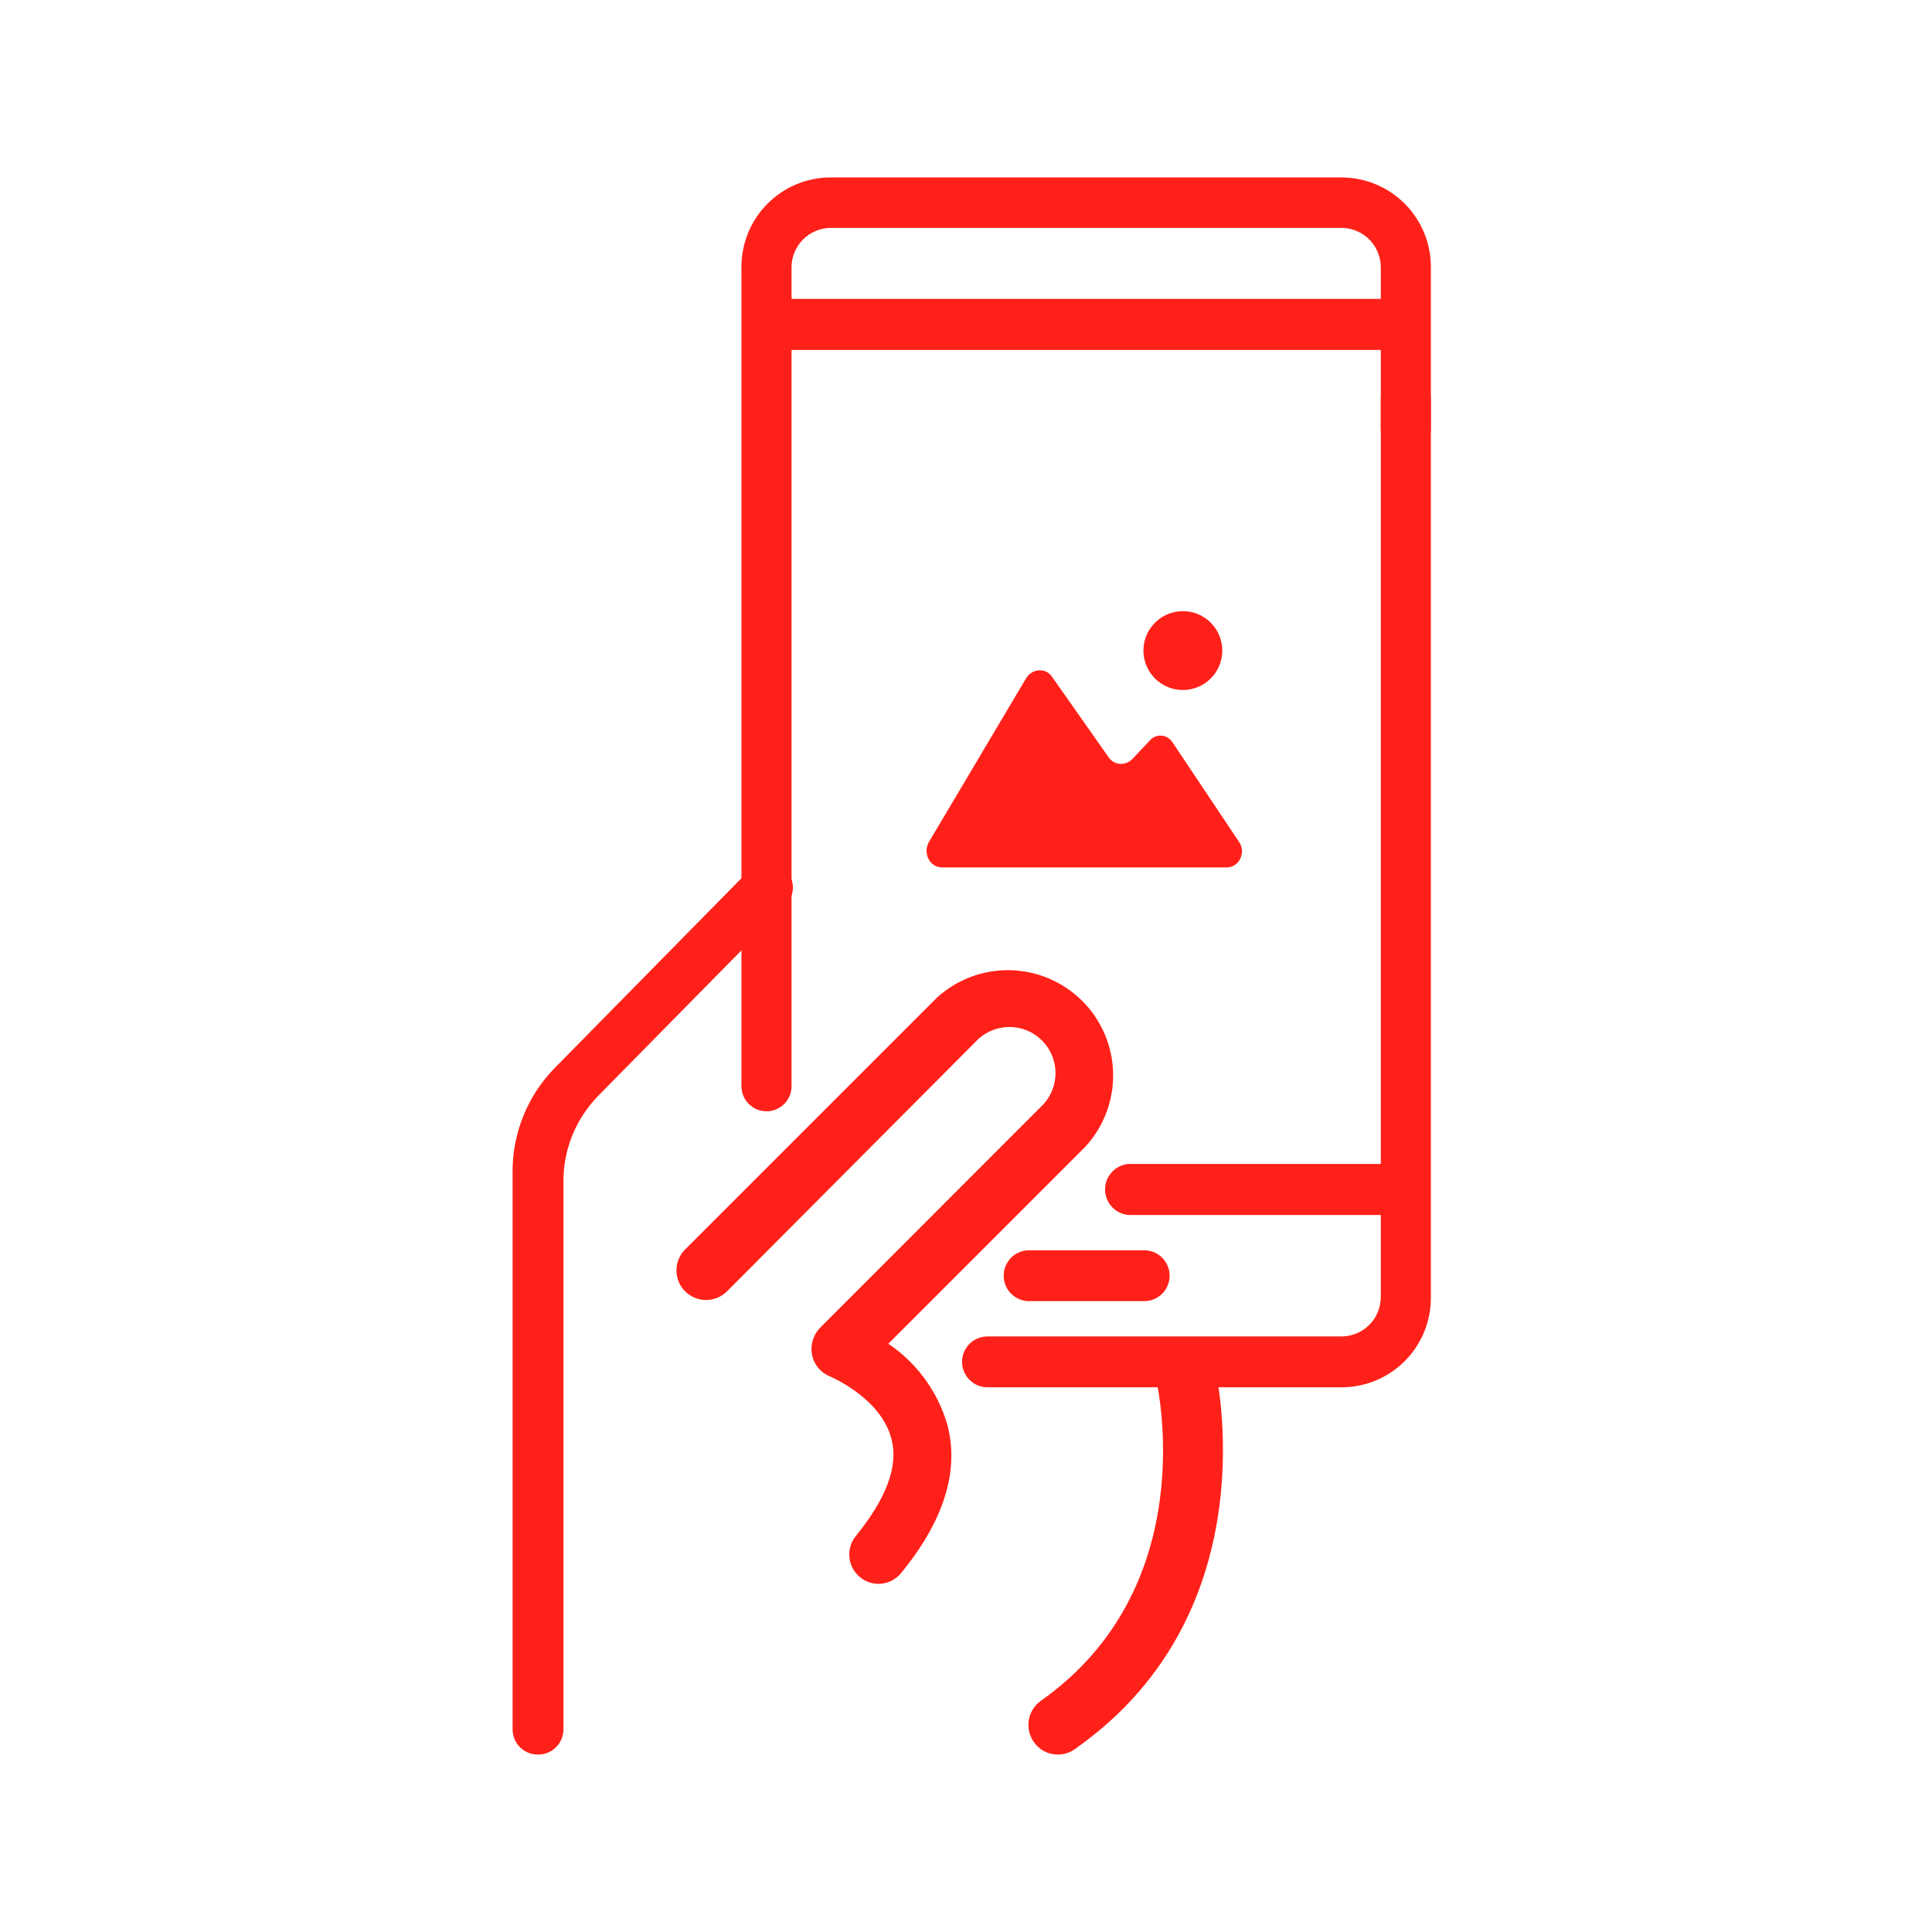
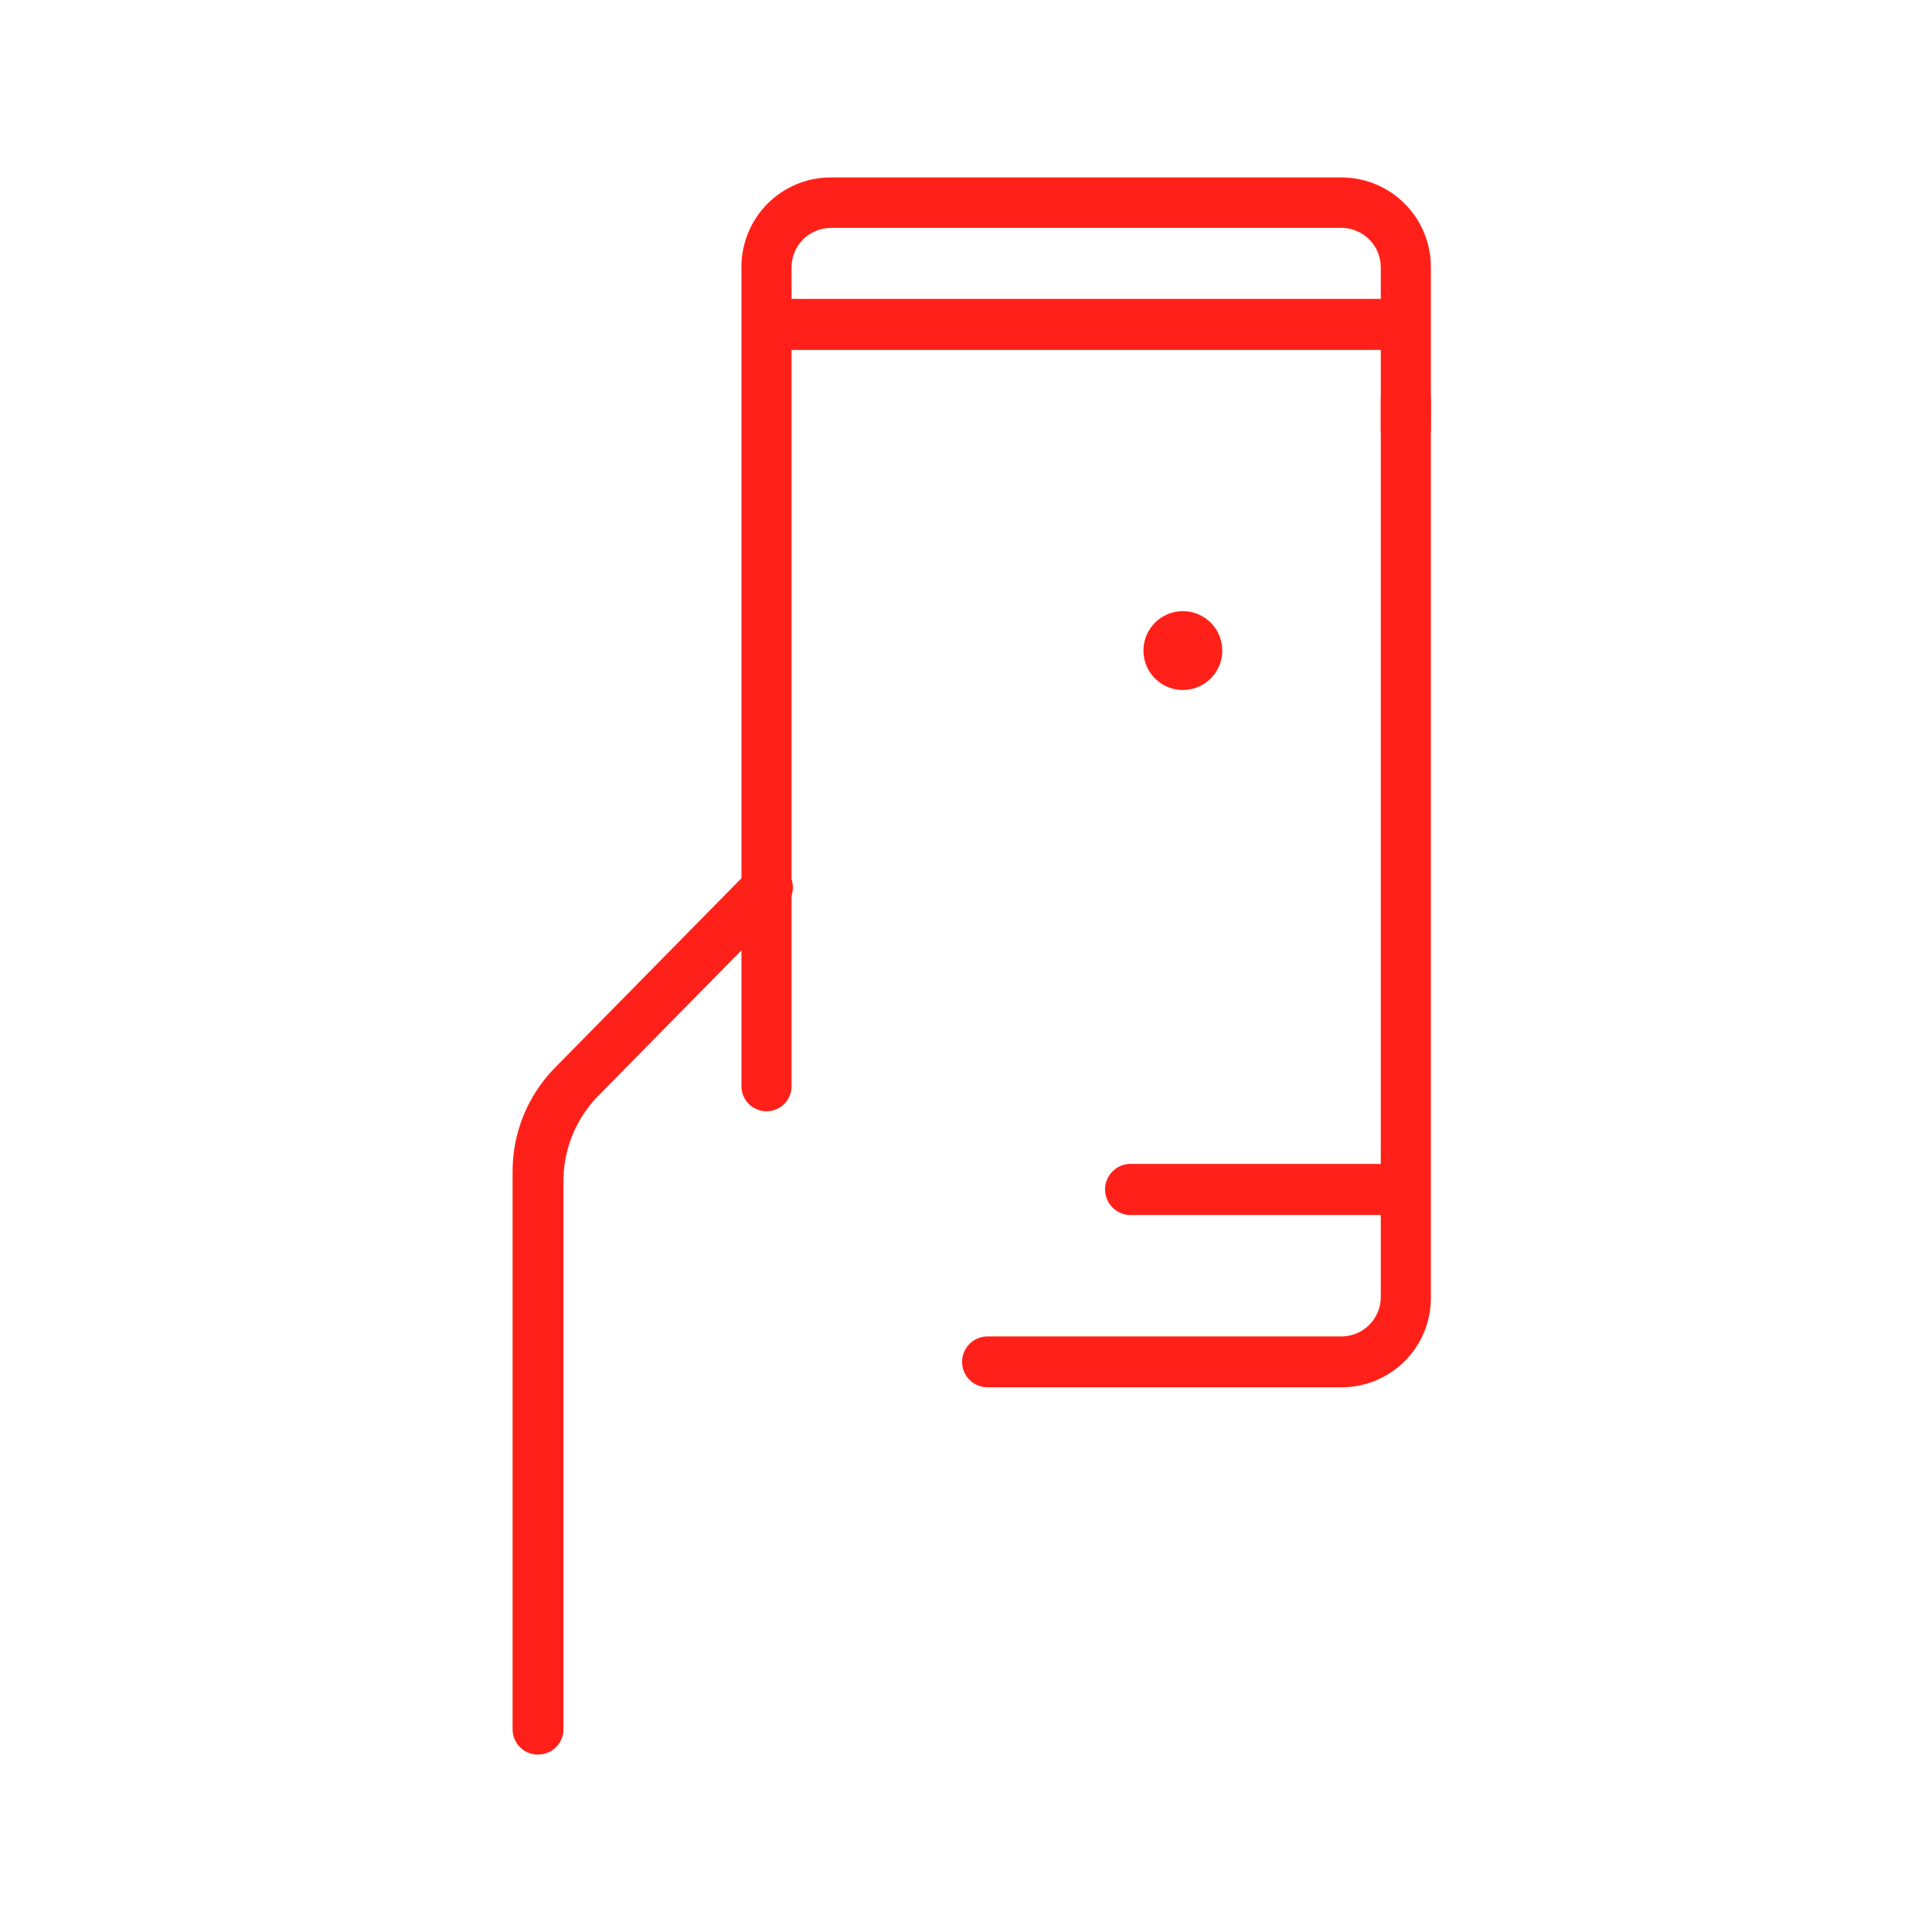
<svg xmlns="http://www.w3.org/2000/svg" width="392" height="392" viewBox="0 0 392 392" fill="none">
  <path d="M290.321 54.24V86.92C290.321 88.267 289.785 89.559 288.833 90.512C287.88 91.465 286.588 92 285.241 92C283.893 92 282.601 91.465 281.648 90.512C280.696 89.559 280.161 88.267 280.161 86.92V54.24C280.161 52.153 279.346 50.147 277.889 48.653C276.431 47.158 274.447 46.292 272.361 46.24H168.601C166.479 46.24 164.444 47.083 162.944 48.583C161.443 50.084 160.601 52.118 160.601 54.24V220.4C160.601 221.067 160.469 221.728 160.214 222.344C159.959 222.96 159.584 223.52 159.113 223.992C158.641 224.464 158.081 224.838 157.465 225.093C156.848 225.349 156.188 225.48 155.521 225.48C154.853 225.48 154.193 225.349 153.577 225.093C152.96 224.838 152.4 224.464 151.928 223.992C151.457 223.52 151.083 222.96 150.827 222.344C150.572 221.728 150.441 221.067 150.441 220.4V54.24C150.425 51.847 150.883 49.475 151.789 47.26C152.695 45.045 154.031 43.031 155.719 41.335C157.408 39.64 159.415 38.295 161.626 37.379C163.837 36.463 166.208 35.995 168.601 36H272.361C277.156 36.053 281.736 38 285.101 41.418C288.466 44.835 290.342 49.444 290.321 54.24Z" fill="#FF2119" />
  <path d="M285.241 76C286.588 76 287.88 76.535 288.833 77.488C289.785 78.441 290.321 79.733 290.321 81.08V263.24C290.353 268.039 288.48 272.654 285.113 276.074C281.745 279.494 277.159 281.438 272.361 281.48H200.361C198.992 281.48 197.68 280.936 196.712 279.969C195.744 279.001 195.201 277.689 195.201 276.32C195.201 274.951 195.744 273.639 196.712 272.671C197.68 271.704 198.992 271.16 200.361 271.16H272.361C274.448 271.108 276.431 270.242 277.889 268.747C279.346 267.253 280.161 265.248 280.161 263.16V81.08C280.161 79.733 280.696 78.441 281.649 77.488C282.601 76.535 283.893 76 285.241 76Z" fill="#FF2119" />
-   <path d="M237.936 150.669C236.857 148.955 234.518 148.764 233.259 150.288L229.661 154.097C228.221 155.43 226.063 155.24 224.983 153.716L213.47 137.337C212.21 135.432 209.512 135.623 208.253 137.527L188.464 170.858C187.205 173.143 188.644 176 191.162 176H248.91C251.428 176 252.867 172.953 251.428 170.858L237.936 150.669Z" fill="#FF2119" />
  <path d="M240 140C244.418 140 248 136.418 248 132C248 127.582 244.418 124 240 124C235.582 124 232 127.582 232 132C232 136.418 235.582 140 240 140Z" fill="#FF2119" />
-   <path d="M232.161 264H208.801C207.432 264 206.12 263.456 205.152 262.488C204.184 261.521 203.641 260.208 203.641 258.84C203.641 257.471 204.184 256.159 205.152 255.191C206.12 254.223 207.432 253.68 208.801 253.68H232.161C233.529 253.68 234.842 254.223 235.809 255.191C236.777 256.159 237.321 257.471 237.321 258.84C237.321 260.208 236.777 261.521 235.809 262.488C234.842 263.456 233.529 264 232.161 264Z" fill="#FF2119" />
  <path d="M281.001 71.001H157.001C155.705 70.887 154.5 70.292 153.622 69.333C152.743 68.374 152.256 67.121 152.256 65.821C152.256 64.52 152.743 63.267 153.622 62.309C154.5 61.35 155.705 60.755 157.001 60.641H281.001C282.296 60.755 283.501 61.35 284.38 62.309C285.258 63.267 285.745 64.52 285.745 65.821C285.745 67.121 285.258 68.374 284.38 69.333C283.501 70.292 282.296 70.887 281.001 71.001Z" fill="#FF2119" />
  <path d="M282.561 246.52H228.961C227.665 246.406 226.46 245.811 225.582 244.852C224.703 243.893 224.216 242.64 224.216 241.34C224.216 240.04 224.703 238.787 225.582 237.828C226.46 236.869 227.665 236.274 228.961 236.16H282.561C283.856 236.274 285.061 236.869 285.94 237.828C286.818 238.787 287.305 240.04 287.305 241.34C287.305 242.64 286.818 243.893 285.94 244.852C285.061 245.811 283.856 246.406 282.561 246.52Z" fill="#FF2119" />
-   <path d="M178.321 321.36C177.182 321.368 176.064 321.049 175.1 320.442C174.137 319.834 173.367 318.964 172.883 317.932C172.399 316.901 172.221 315.753 172.369 314.624C172.518 313.494 172.987 312.431 173.721 311.56C179.841 304 182.321 297.48 180.881 292C178.801 283.64 168.481 279.32 168.401 279.28C167.481 278.91 166.667 278.319 166.032 277.558C165.397 276.797 164.96 275.891 164.761 274.92C164.57 273.954 164.612 272.957 164.884 272.011C165.155 271.066 165.648 270.198 166.321 269.48L211.761 224C213.367 222.216 214.227 219.884 214.162 217.484C214.098 215.085 213.114 212.802 211.414 211.107C209.714 209.413 207.428 208.436 205.029 208.379C202.629 208.321 200.299 209.188 198.521 210.8L147.521 262C146.964 262.559 146.302 263.004 145.574 263.307C144.845 263.611 144.064 263.768 143.275 263.77C142.485 263.772 141.704 263.618 140.974 263.318C140.244 263.018 139.58 262.577 139.021 262.02C138.461 261.463 138.017 260.801 137.713 260.073C137.409 259.344 137.252 258.563 137.25 257.774C137.248 256.985 137.402 256.203 137.702 255.473C138.003 254.743 138.444 254.079 139.001 253.52L190.041 202.48C194.095 198.753 199.432 196.736 204.938 196.85C210.444 196.964 215.693 199.2 219.589 203.092C223.486 206.983 225.729 212.229 225.85 217.735C225.972 223.241 223.962 228.58 220.241 232.64L180.241 272.64C186.056 276.567 190.305 282.415 192.241 289.16C194.681 298.6 191.441 308.76 182.641 319.4C182.093 320.005 181.427 320.491 180.684 320.828C179.941 321.165 179.136 321.346 178.321 321.36Z" fill="#FF2119" />
-   <path d="M214.641 356C213.68 356.004 212.733 355.773 211.882 355.327C211.031 354.881 210.303 354.233 209.761 353.44C208.843 352.14 208.48 350.53 208.75 348.962C209.02 347.394 209.901 345.998 211.201 345.08C244.161 321.84 234.881 281.08 234.481 279.4C234.284 278.623 234.242 277.814 234.357 277.02C234.473 276.227 234.743 275.464 235.154 274.775C235.564 274.086 236.106 273.484 236.749 273.005C237.392 272.525 238.123 272.177 238.901 271.98C239.678 271.783 240.487 271.741 241.28 271.857C242.074 271.972 242.837 272.243 243.526 272.653C244.215 273.064 244.816 273.606 245.296 274.249C245.775 274.892 246.124 275.623 246.321 276.4C246.801 278.44 258.001 326.72 218.321 354.72C217.274 355.55 215.977 356.001 214.641 356Z" fill="#FF2119" />
  <path d="M109.081 356C108.405 355.995 107.737 355.856 107.115 355.591C106.493 355.327 105.93 354.942 105.458 354.458C104.985 353.975 104.613 353.403 104.363 352.775C104.113 352.147 103.99 351.476 104.001 350.8V237.72C103.982 229.836 107.072 222.261 112.601 216.64L152.201 176.4C152.673 175.926 153.234 175.55 153.851 175.293C154.469 175.036 155.132 174.904 155.801 174.904C156.47 174.904 157.132 175.036 157.75 175.293C158.368 175.55 158.929 175.926 159.401 176.4C160.347 177.384 160.875 178.695 160.875 180.06C160.875 181.425 160.347 182.736 159.401 183.72L121.281 222.44C116.731 227.144 114.229 233.457 114.321 240V350.92C114.316 351.599 114.175 352.271 113.908 352.895C113.641 353.52 113.252 354.085 112.765 354.558C112.277 355.03 111.7 355.401 111.068 355.649C110.435 355.897 109.76 356.016 109.081 356Z" fill="#FF2119" />
</svg>